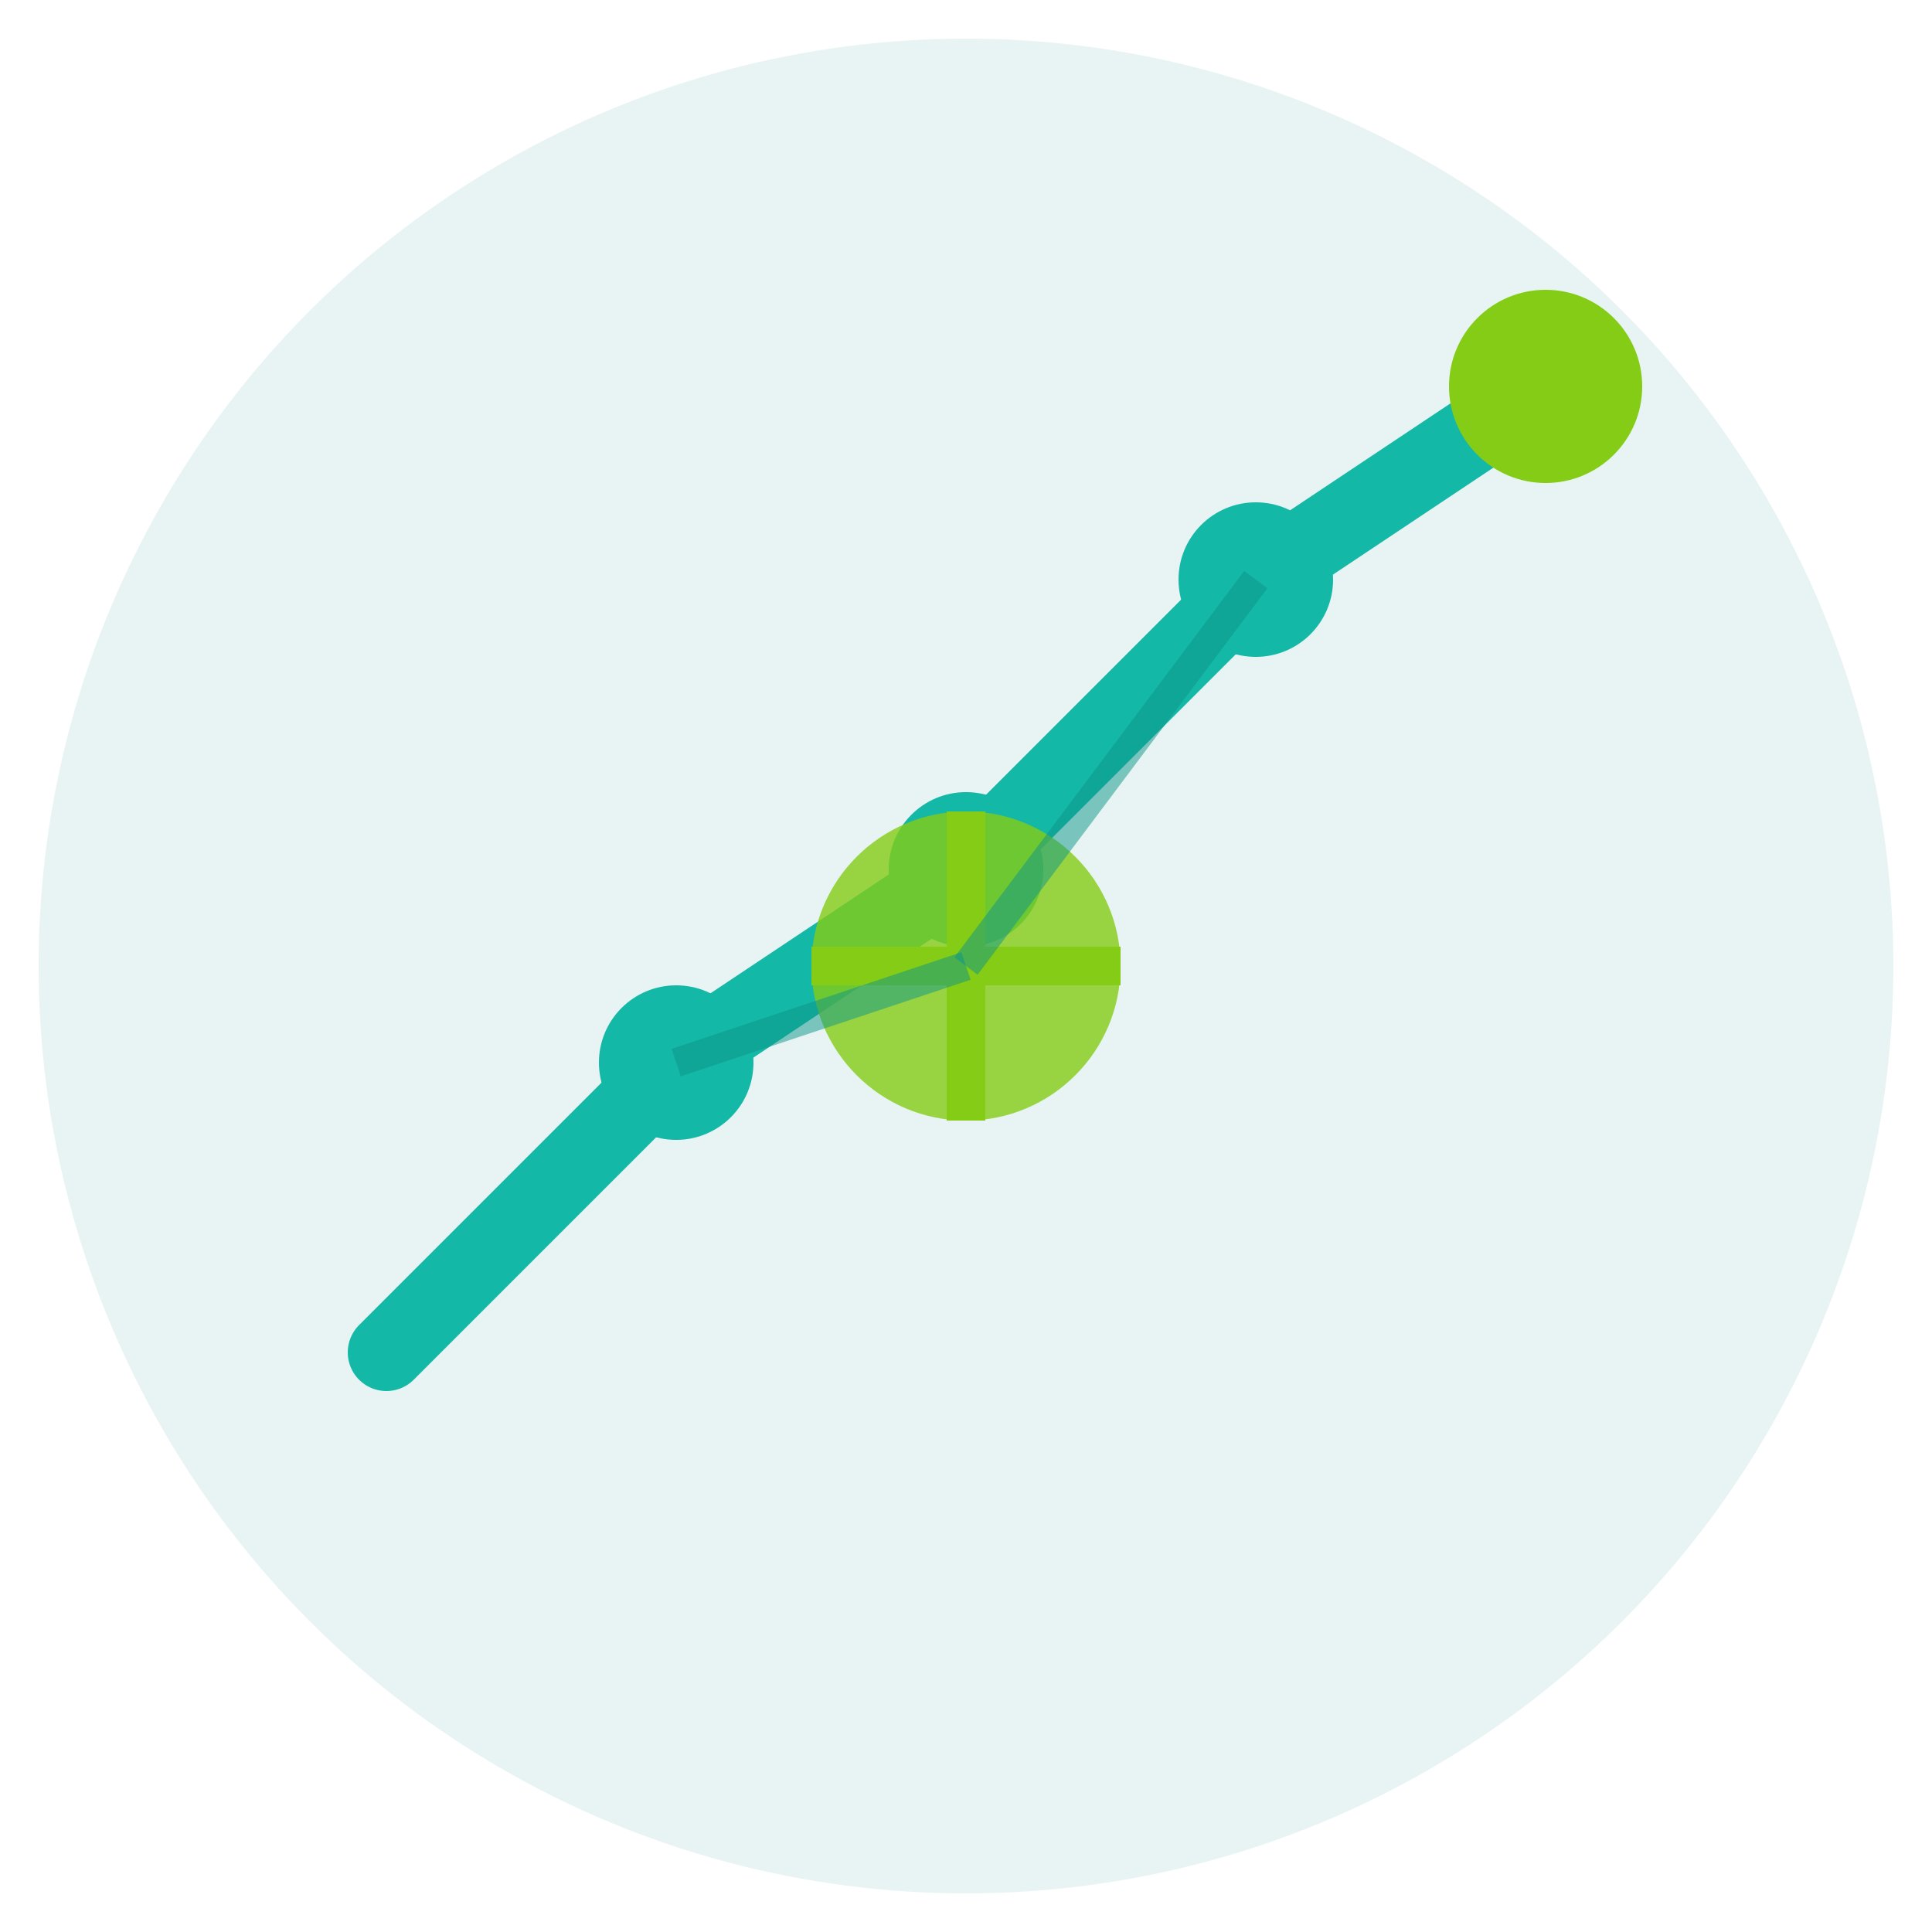
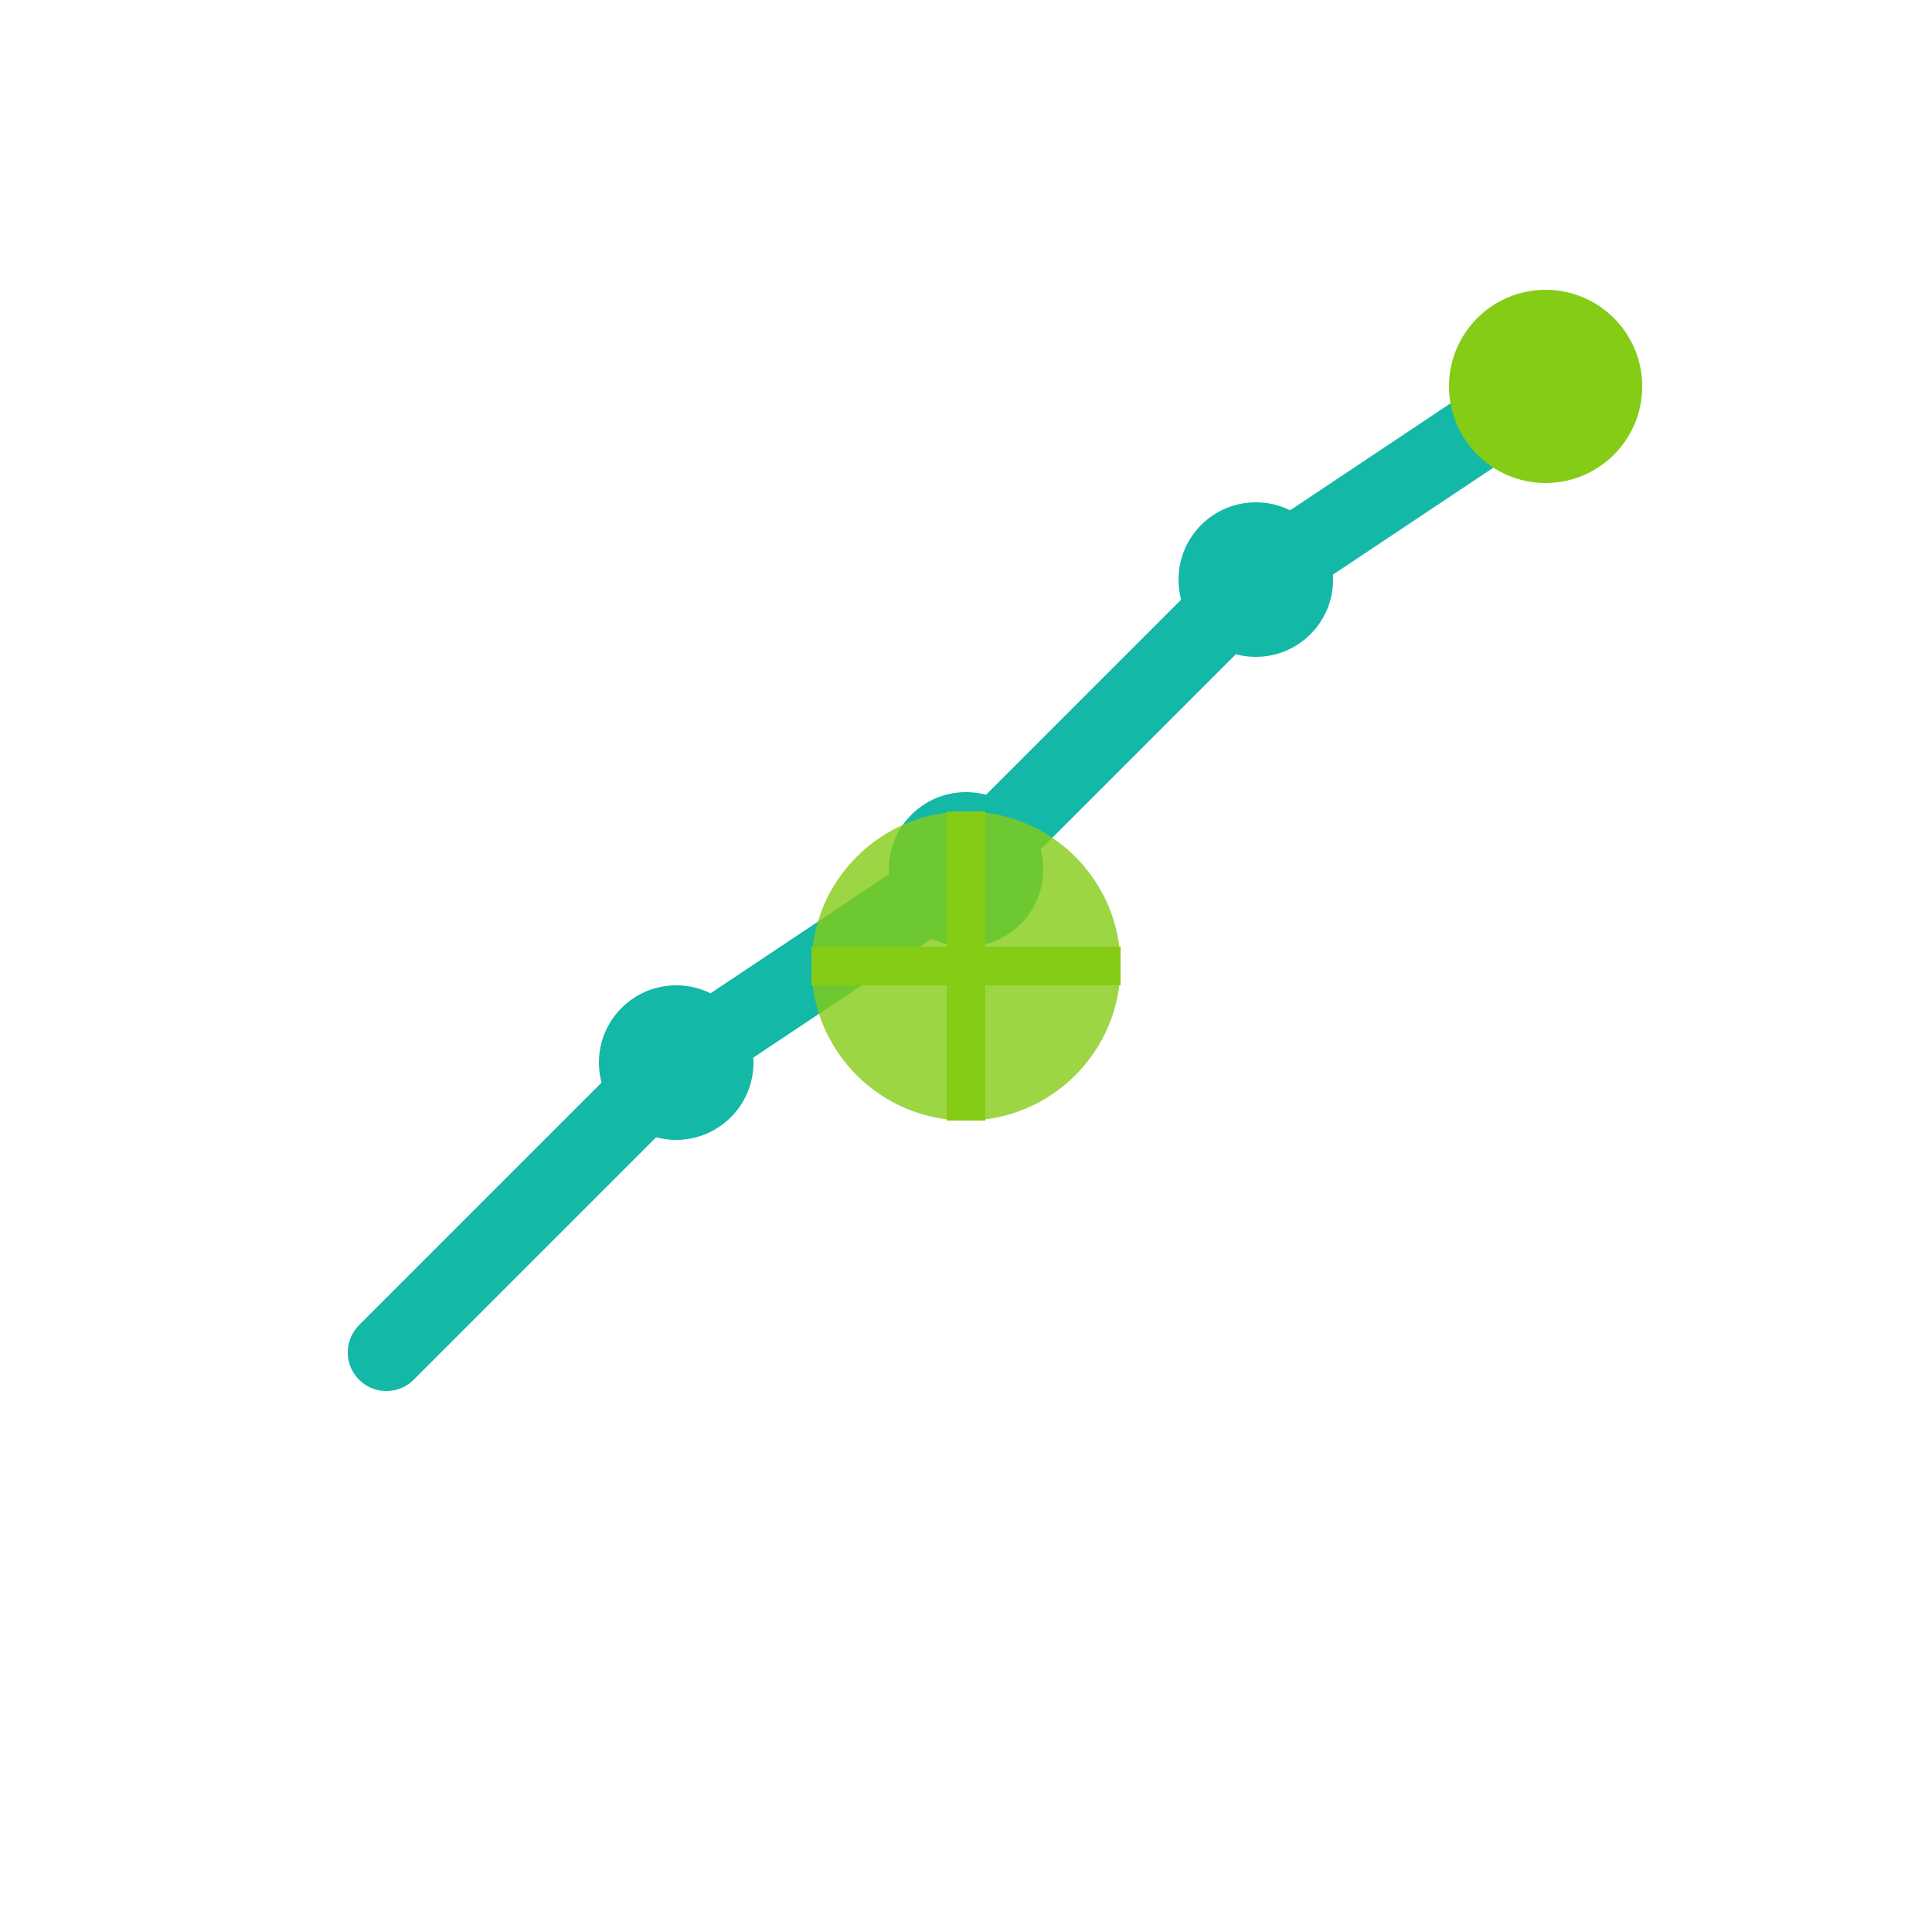
<svg xmlns="http://www.w3.org/2000/svg" viewBox="0 0 100 100">
-   <circle cx="50" cy="50" r="48" fill="#0d9488" opacity="0.1" />
  <polyline points="20,70 35,55 50,45 65,30 80,20" fill="none" stroke="#14b8a6" stroke-width="4" stroke-linecap="round" stroke-linejoin="round" />
  <circle cx="35" cy="55" r="4" fill="#14b8a6" />
  <circle cx="50" cy="45" r="4" fill="#14b8a6" />
  <circle cx="65" cy="30" r="4" fill="#14b8a6" />
  <circle cx="80" cy="20" r="5" fill="#84cc16" />
  <circle cx="50" cy="50" r="8" fill="#84cc16" opacity="0.8" />
  <line x1="50" y1="42" x2="50" y2="58" stroke="#84cc16" stroke-width="2" />
  <line x1="42" y1="50" x2="58" y2="50" stroke="#84cc16" stroke-width="2" />
-   <line x1="50" y1="50" x2="35" y2="55" stroke="#0d9488" stroke-width="1.5" opacity="0.5" />
-   <line x1="50" y1="50" x2="65" y2="30" stroke="#0d9488" stroke-width="1.5" opacity="0.5" />
</svg>